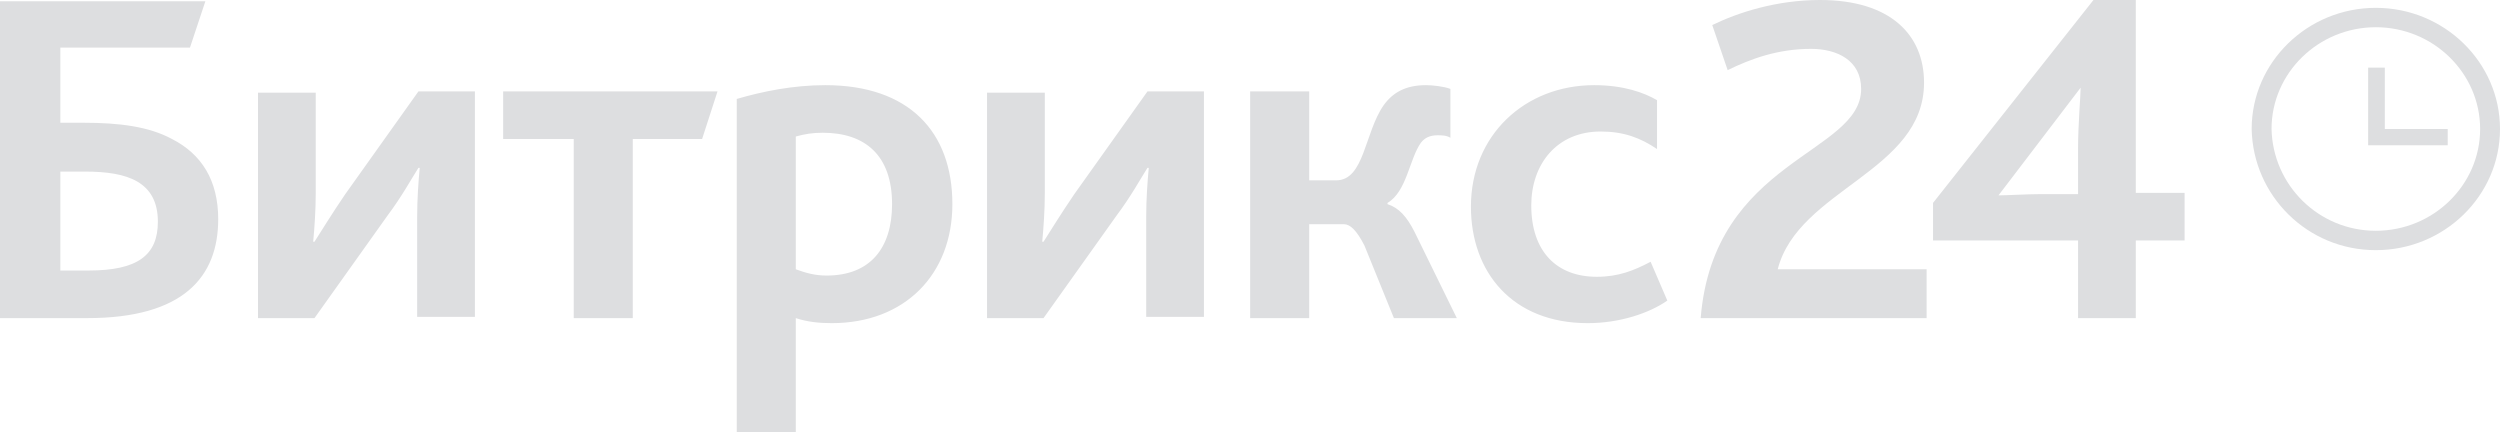
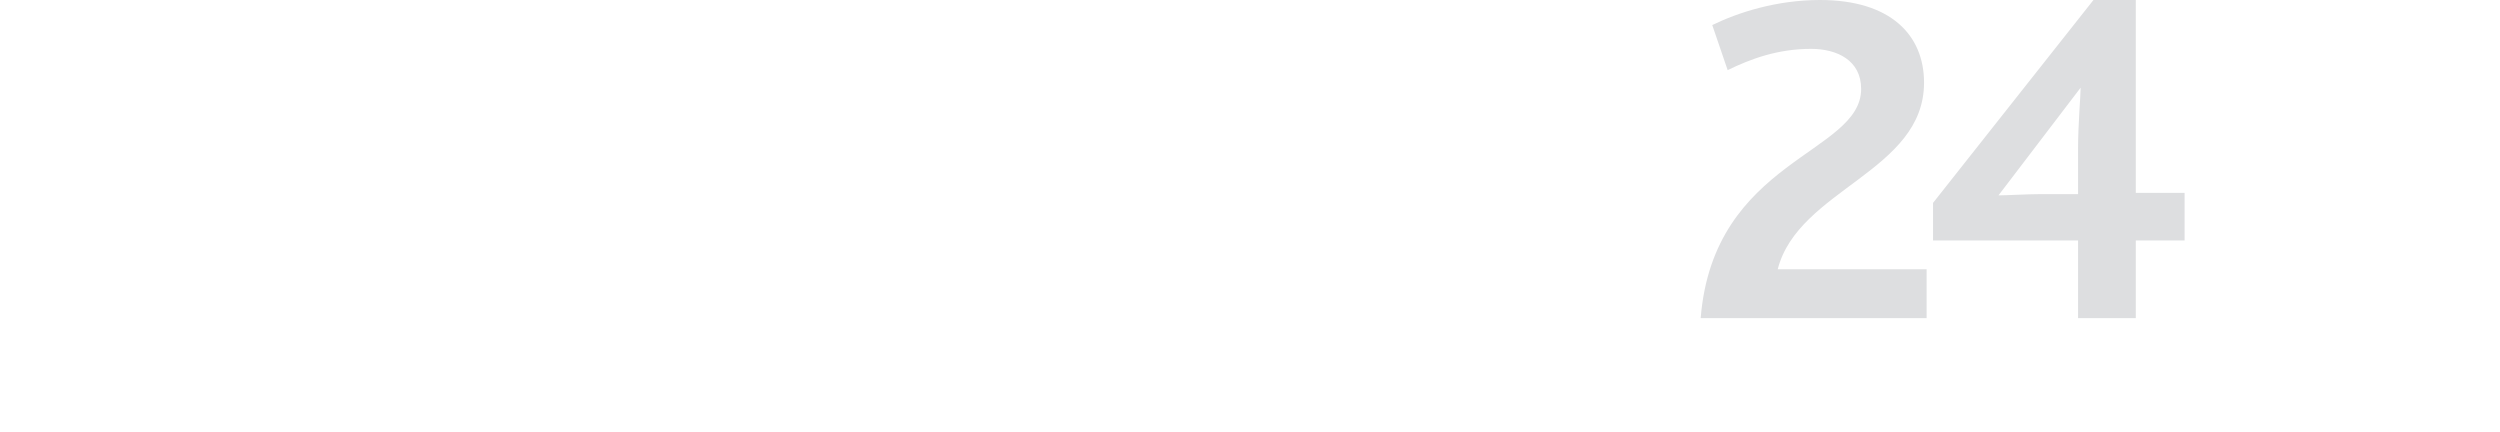
<svg xmlns="http://www.w3.org/2000/svg" width="81" height="14" viewBox="0 0 81 14" fill="none">
  <path d="M55.102 10.307H62.422V8.725H57.598C58.263 6.128 62.339 5.559 62.339 2.678C62.339 1.136 61.257 0 58.97 0C57.556 0 56.308 0.406 55.477 0.812L55.976 2.272C56.724 1.907 57.598 1.583 58.679 1.583C59.511 1.583 60.301 1.948 60.301 2.881C60.301 4.991 55.518 5.154 55.102 10.307ZM62.63 7.791H67.329V10.307H69.2V7.791H70.781V6.249H69.2V0H67.828L62.63 6.574V7.791ZM64.751 6.33L67.412 2.841C67.412 3.125 67.329 4.017 67.329 4.829V6.29H66.081C65.707 6.29 65 6.33 64.751 6.33Z" fill="#DDDEE0" />
-   <path d="M1.955 8.765V5.559H2.745C3.452 5.559 4.034 5.641 4.45 5.884C4.866 6.128 5.115 6.533 5.115 7.183C5.115 8.278 4.45 8.765 2.869 8.765H1.955ZM2.828 10.307C5.947 10.307 7.07 8.968 7.07 7.101C7.07 5.843 6.529 4.991 5.573 4.504C4.824 4.099 3.868 3.977 2.703 3.977H1.955V1.542H6.155L6.654 0.041H0V10.307H2.828ZM8.359 10.307H10.189L12.559 6.98C13.017 6.371 13.349 5.762 13.557 5.438H13.599C13.557 5.884 13.516 6.452 13.516 7.02V10.267H15.387V2.962H13.557L11.187 6.29C10.771 6.899 10.397 7.507 10.189 7.832H10.147C10.189 7.386 10.23 6.817 10.23 6.249V3.003H8.359V10.307ZM18.589 10.307H20.502V4.504H22.748L23.247 2.962H16.302V4.504H18.589V10.307ZM25.784 14V10.307C26.158 10.429 26.532 10.47 26.948 10.47C29.319 10.47 30.857 8.887 30.857 6.614C30.857 4.261 29.443 2.759 26.74 2.759C25.701 2.759 24.703 2.962 23.871 3.206V14H25.784ZM25.784 8.725V4.423C26.075 4.342 26.324 4.301 26.657 4.301C28.029 4.301 28.903 5.032 28.903 6.614C28.903 8.035 28.196 8.928 26.782 8.928C26.408 8.928 26.116 8.846 25.784 8.725ZM31.98 10.307H33.81L36.18 6.98C36.638 6.371 36.971 5.762 37.178 5.438H37.22C37.178 5.884 37.137 6.452 37.137 7.02V10.267H39.008V2.962H37.178L34.808 6.29C34.392 6.899 34.018 7.507 33.81 7.832H33.768C33.81 7.386 33.852 6.817 33.852 6.249V3.003H31.98V10.307ZM40.505 10.307H42.418V7.264H43.541C43.749 7.264 43.957 7.467 44.207 7.954L45.163 10.307H47.201L45.828 7.507C45.579 7.02 45.33 6.736 44.955 6.614V6.574C45.579 6.209 45.662 5.154 46.036 4.626C46.161 4.464 46.328 4.383 46.577 4.383C46.702 4.383 46.868 4.383 46.993 4.464V2.881C46.785 2.8 46.411 2.759 46.203 2.759C45.537 2.759 45.122 3.003 44.831 3.409C44.207 4.301 44.207 5.843 43.292 5.843H42.418V2.962H40.505V10.307ZM51.443 10.47C52.482 10.47 53.439 10.145 54.021 9.739L53.48 8.481C52.94 8.765 52.441 8.968 51.734 8.968C50.445 8.968 49.613 8.157 49.613 6.655C49.613 5.316 50.445 4.261 51.859 4.261C52.607 4.261 53.148 4.464 53.688 4.829V3.246C53.273 3.003 52.607 2.759 51.651 2.759C49.405 2.759 47.658 4.383 47.658 6.696C47.658 8.806 48.989 10.47 51.443 10.47Z" fill="#DDDEE0" />
-   <path d="M77.268 4.18H79.306V4.707H76.728V2.191H77.268V4.18Z" fill="#DDDEE0" />
-   <path fill-rule="evenodd" clip-rule="evenodd" d="M76.977 0.254C74.761 0.254 72.954 2.018 72.954 4.18V4.183L72.954 4.186C72.999 6.337 74.756 8.105 76.977 8.105C79.192 8.105 81 6.342 81 4.18C81 2.018 79.192 0.254 76.977 0.254ZM76.977 7.477C75.124 7.477 73.637 6.001 73.598 4.176C73.599 2.363 75.118 0.882 76.977 0.882C78.837 0.882 80.356 2.365 80.356 4.18C80.356 5.995 78.837 7.477 76.977 7.477Z" fill="#DDDEE0" />
</svg>